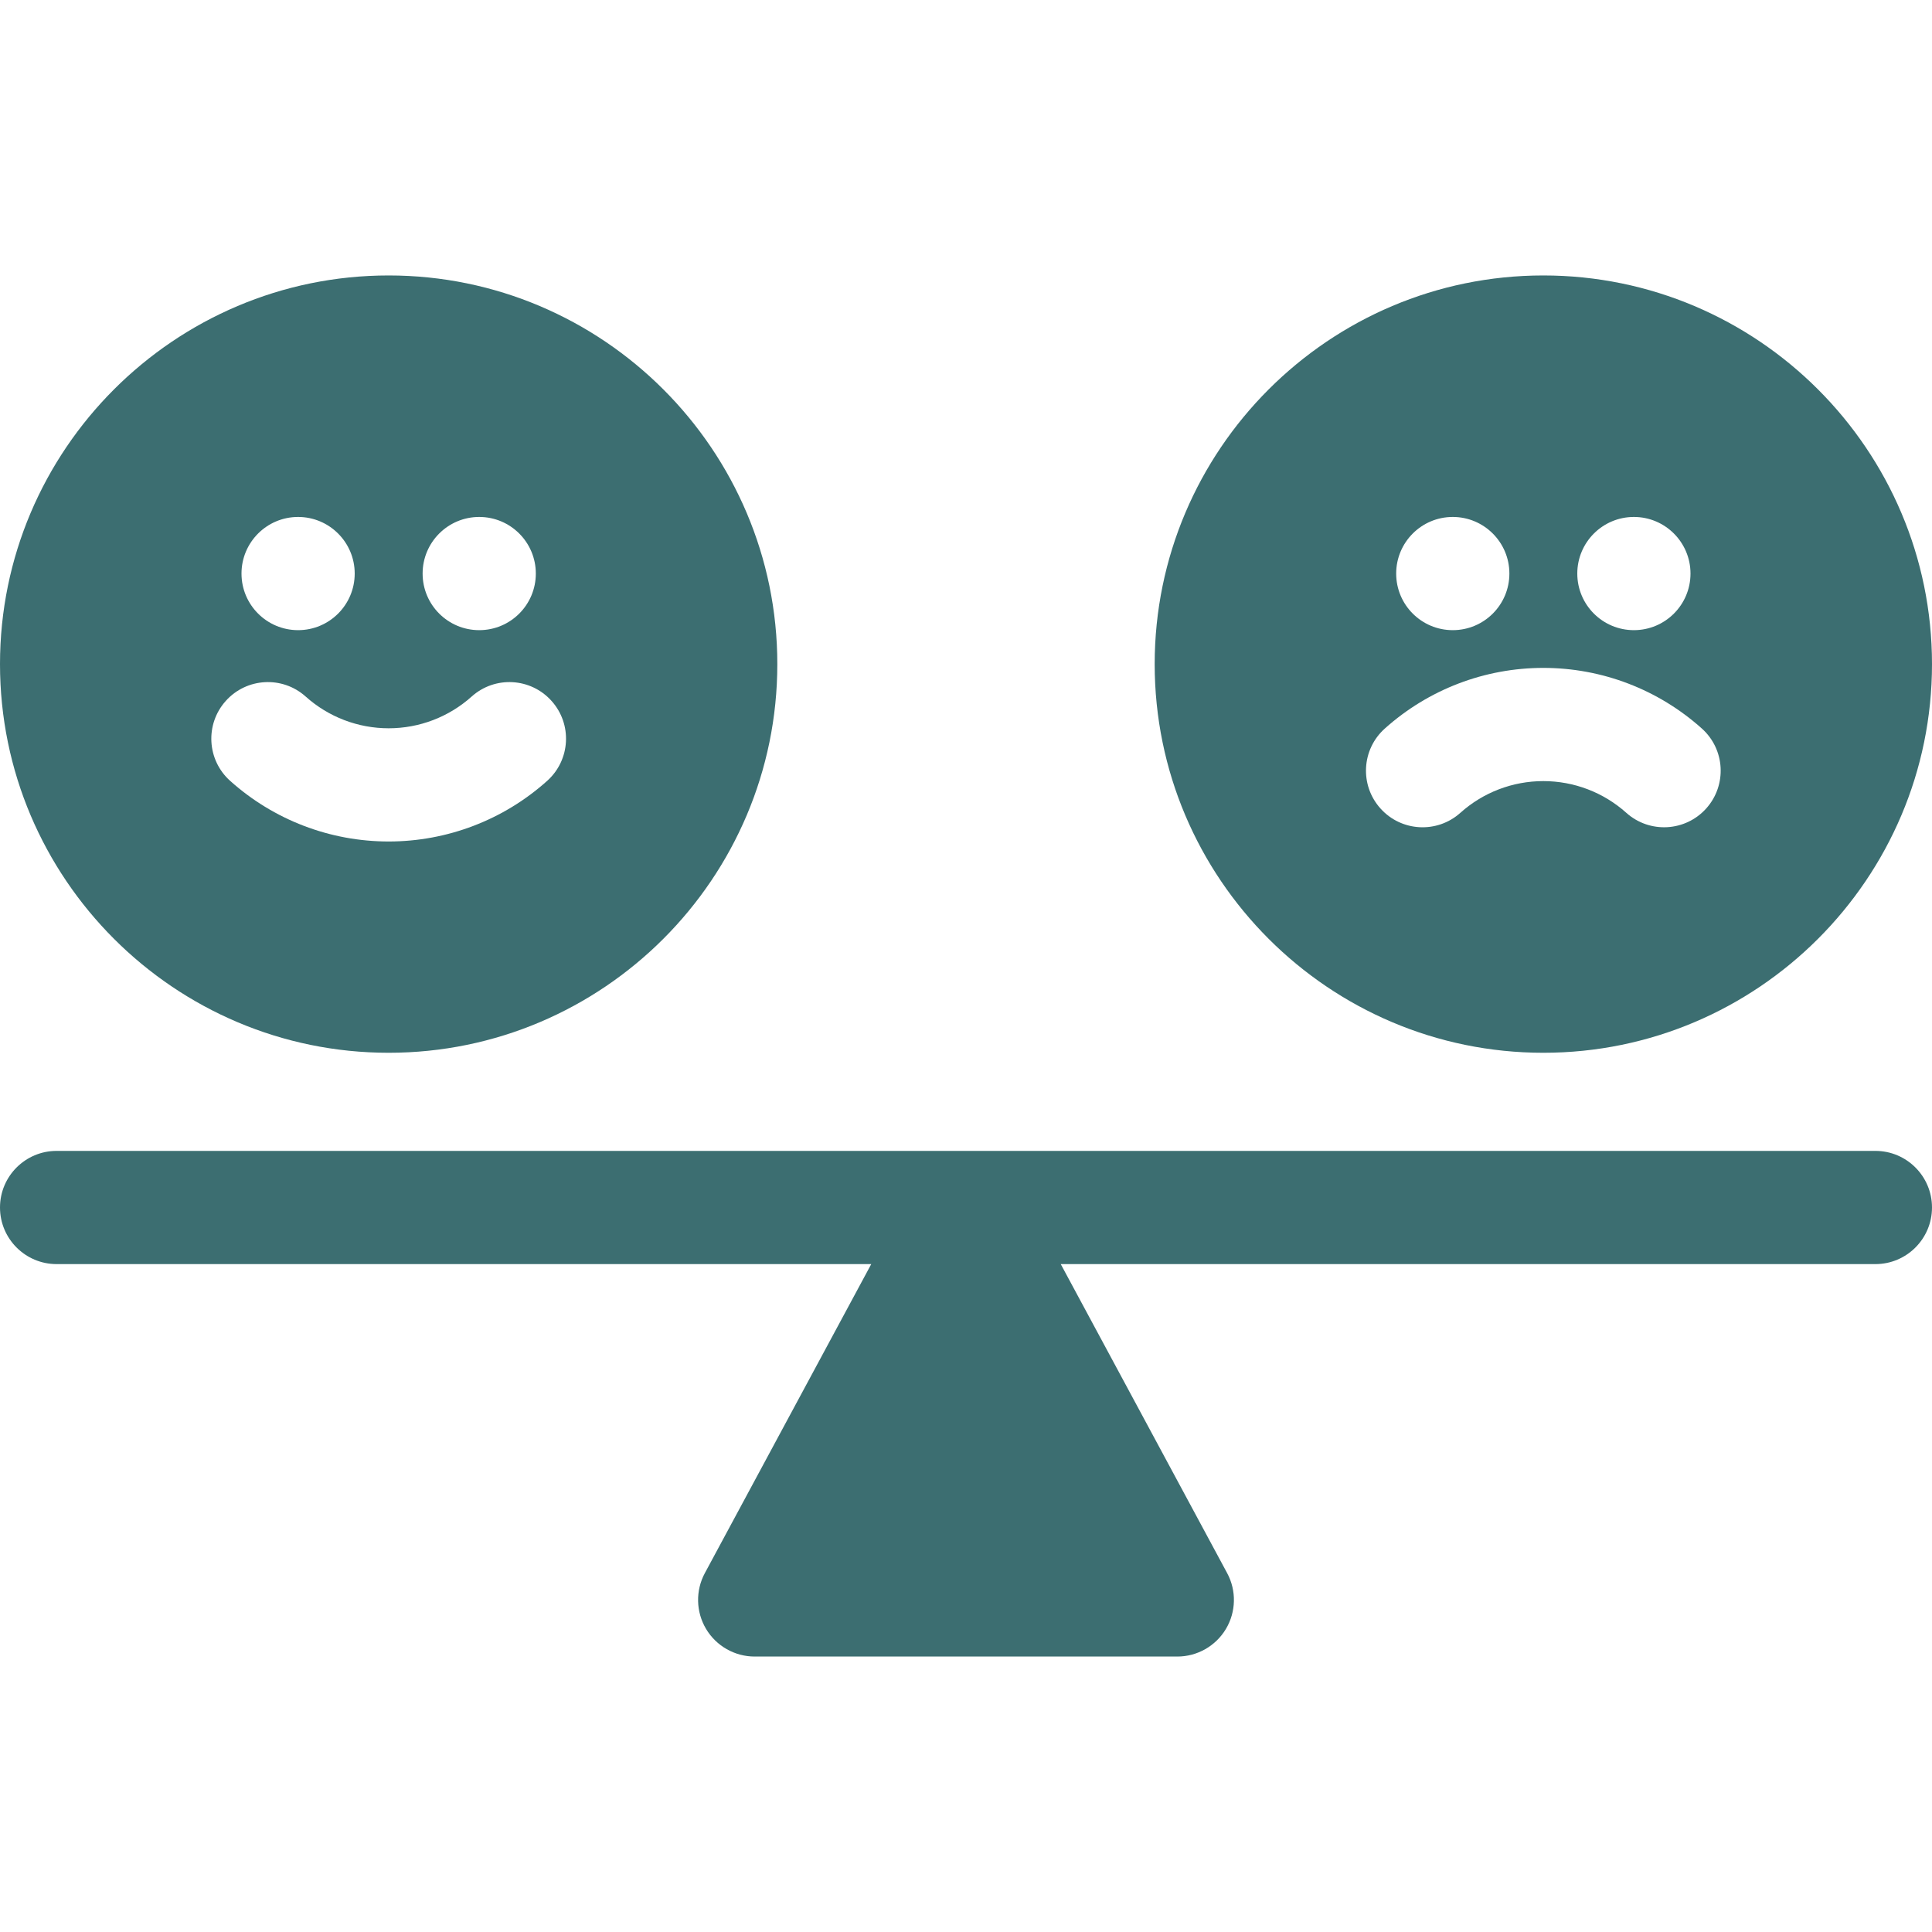
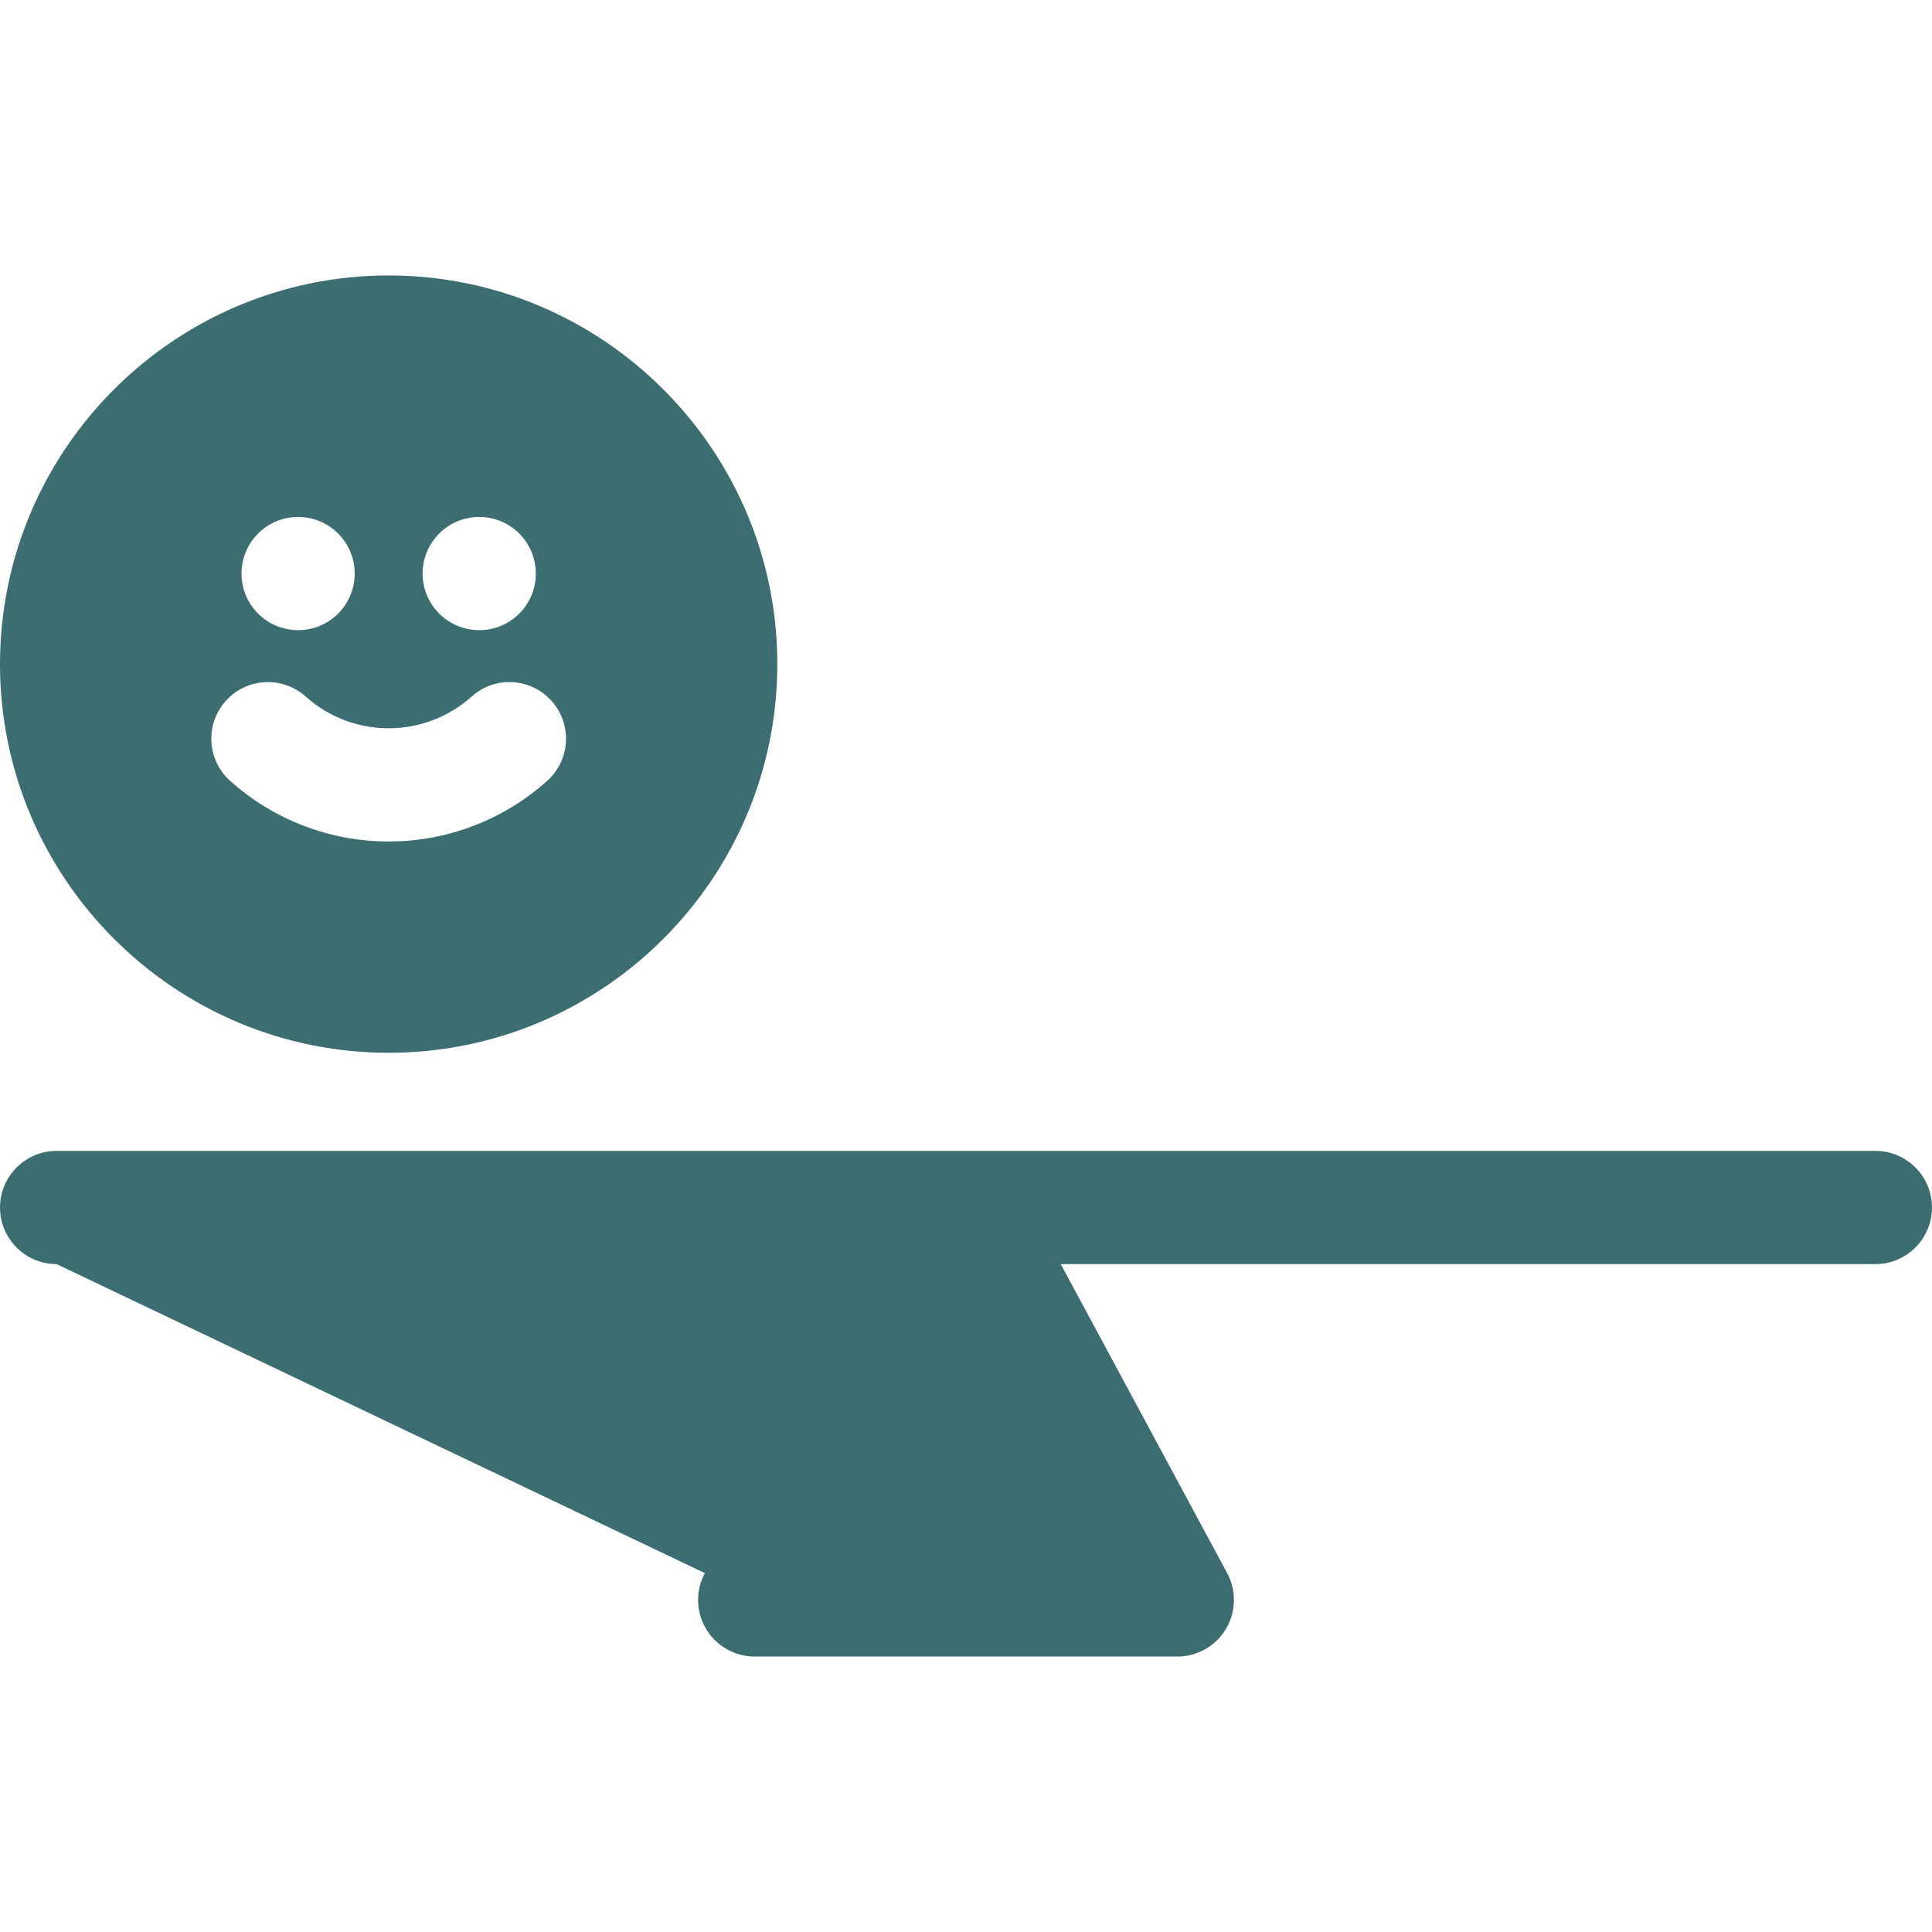
<svg xmlns="http://www.w3.org/2000/svg" width="47" height="47" viewBox="0 0 47 47" fill="none">
-   <path d="M45.623 27.998H1.377C0.617 27.998 0 28.615 0 29.375C0 30.135 0.617 30.752 1.377 30.752H21.195L17.147 38.269C16.917 38.696 16.929 39.212 17.177 39.628C17.426 40.044 17.875 40.299 18.359 40.299H28.641C29.125 40.299 29.574 40.044 29.823 39.628C30.071 39.212 30.083 38.696 29.853 38.269L25.805 30.752H45.623C46.383 30.752 47 30.135 47 29.375C47 28.615 46.383 27.998 45.623 27.998Z" fill="#3C6E71" />
-   <path d="M37.545 25.611C42.758 25.611 47 21.37 47 16.156C47 10.943 42.758 6.701 37.545 6.701C32.331 6.701 28.09 10.943 28.09 16.156C28.09 21.37 32.331 25.611 37.545 25.611ZM39.748 12.576C40.508 12.576 41.125 13.193 41.125 13.953C41.125 14.714 40.508 15.33 39.748 15.33C38.988 15.33 38.371 14.714 38.371 13.953C38.371 13.193 38.988 12.576 39.748 12.576ZM35.342 12.576C36.102 12.576 36.719 13.193 36.719 13.953C36.719 14.714 36.102 15.33 35.342 15.33C34.581 15.33 33.965 14.714 33.965 13.953C33.965 13.193 34.581 12.576 35.342 12.576ZM33.689 17.723C34.75 16.772 36.12 16.248 37.545 16.248C38.97 16.248 40.34 16.772 41.401 17.723C41.968 18.23 42.015 19.101 41.508 19.667C41.001 20.233 40.13 20.281 39.564 19.774C39.008 19.276 38.291 19.002 37.545 19.002C36.799 19.002 36.082 19.276 35.526 19.774C34.96 20.281 34.089 20.234 33.582 19.667C33.074 19.101 33.122 18.23 33.689 17.723Z" fill="#3C6E71" />
+   <path d="M45.623 27.998H1.377C0.617 27.998 0 28.615 0 29.375C0 30.135 0.617 30.752 1.377 30.752L17.147 38.269C16.917 38.696 16.929 39.212 17.177 39.628C17.426 40.044 17.875 40.299 18.359 40.299H28.641C29.125 40.299 29.574 40.044 29.823 39.628C30.071 39.212 30.083 38.696 29.853 38.269L25.805 30.752H45.623C46.383 30.752 47 30.135 47 29.375C47 28.615 46.383 27.998 45.623 27.998Z" fill="#3C6E71" />
  <path d="M9.455 25.611C14.669 25.611 18.91 21.37 18.91 16.156C18.91 10.943 14.669 6.701 9.455 6.701C4.242 6.701 0 10.943 0 16.156C0 21.37 4.242 25.611 9.455 25.611ZM11.658 12.576C12.419 12.576 13.035 13.193 13.035 13.953C13.035 14.714 12.419 15.33 11.658 15.33C10.898 15.33 10.281 14.714 10.281 13.953C10.281 13.193 10.898 12.576 11.658 12.576ZM7.252 12.576C8.012 12.576 8.629 13.193 8.629 13.953C8.629 14.714 8.012 15.33 7.252 15.33C6.492 15.33 5.875 14.714 5.875 13.953C5.875 13.193 6.492 12.576 7.252 12.576ZM5.492 17.052C5.999 16.485 6.87 16.437 7.436 16.945C7.992 17.443 8.709 17.717 9.455 17.717C10.201 17.717 10.918 17.443 11.474 16.945C12.04 16.437 12.911 16.485 13.418 17.052C13.926 17.618 13.878 18.488 13.311 18.996C12.25 19.947 10.88 20.471 9.455 20.471C8.03 20.471 6.66 19.947 5.599 18.996C5.032 18.488 4.985 17.618 5.492 17.052Z" fill="#3C6E71" />
</svg>